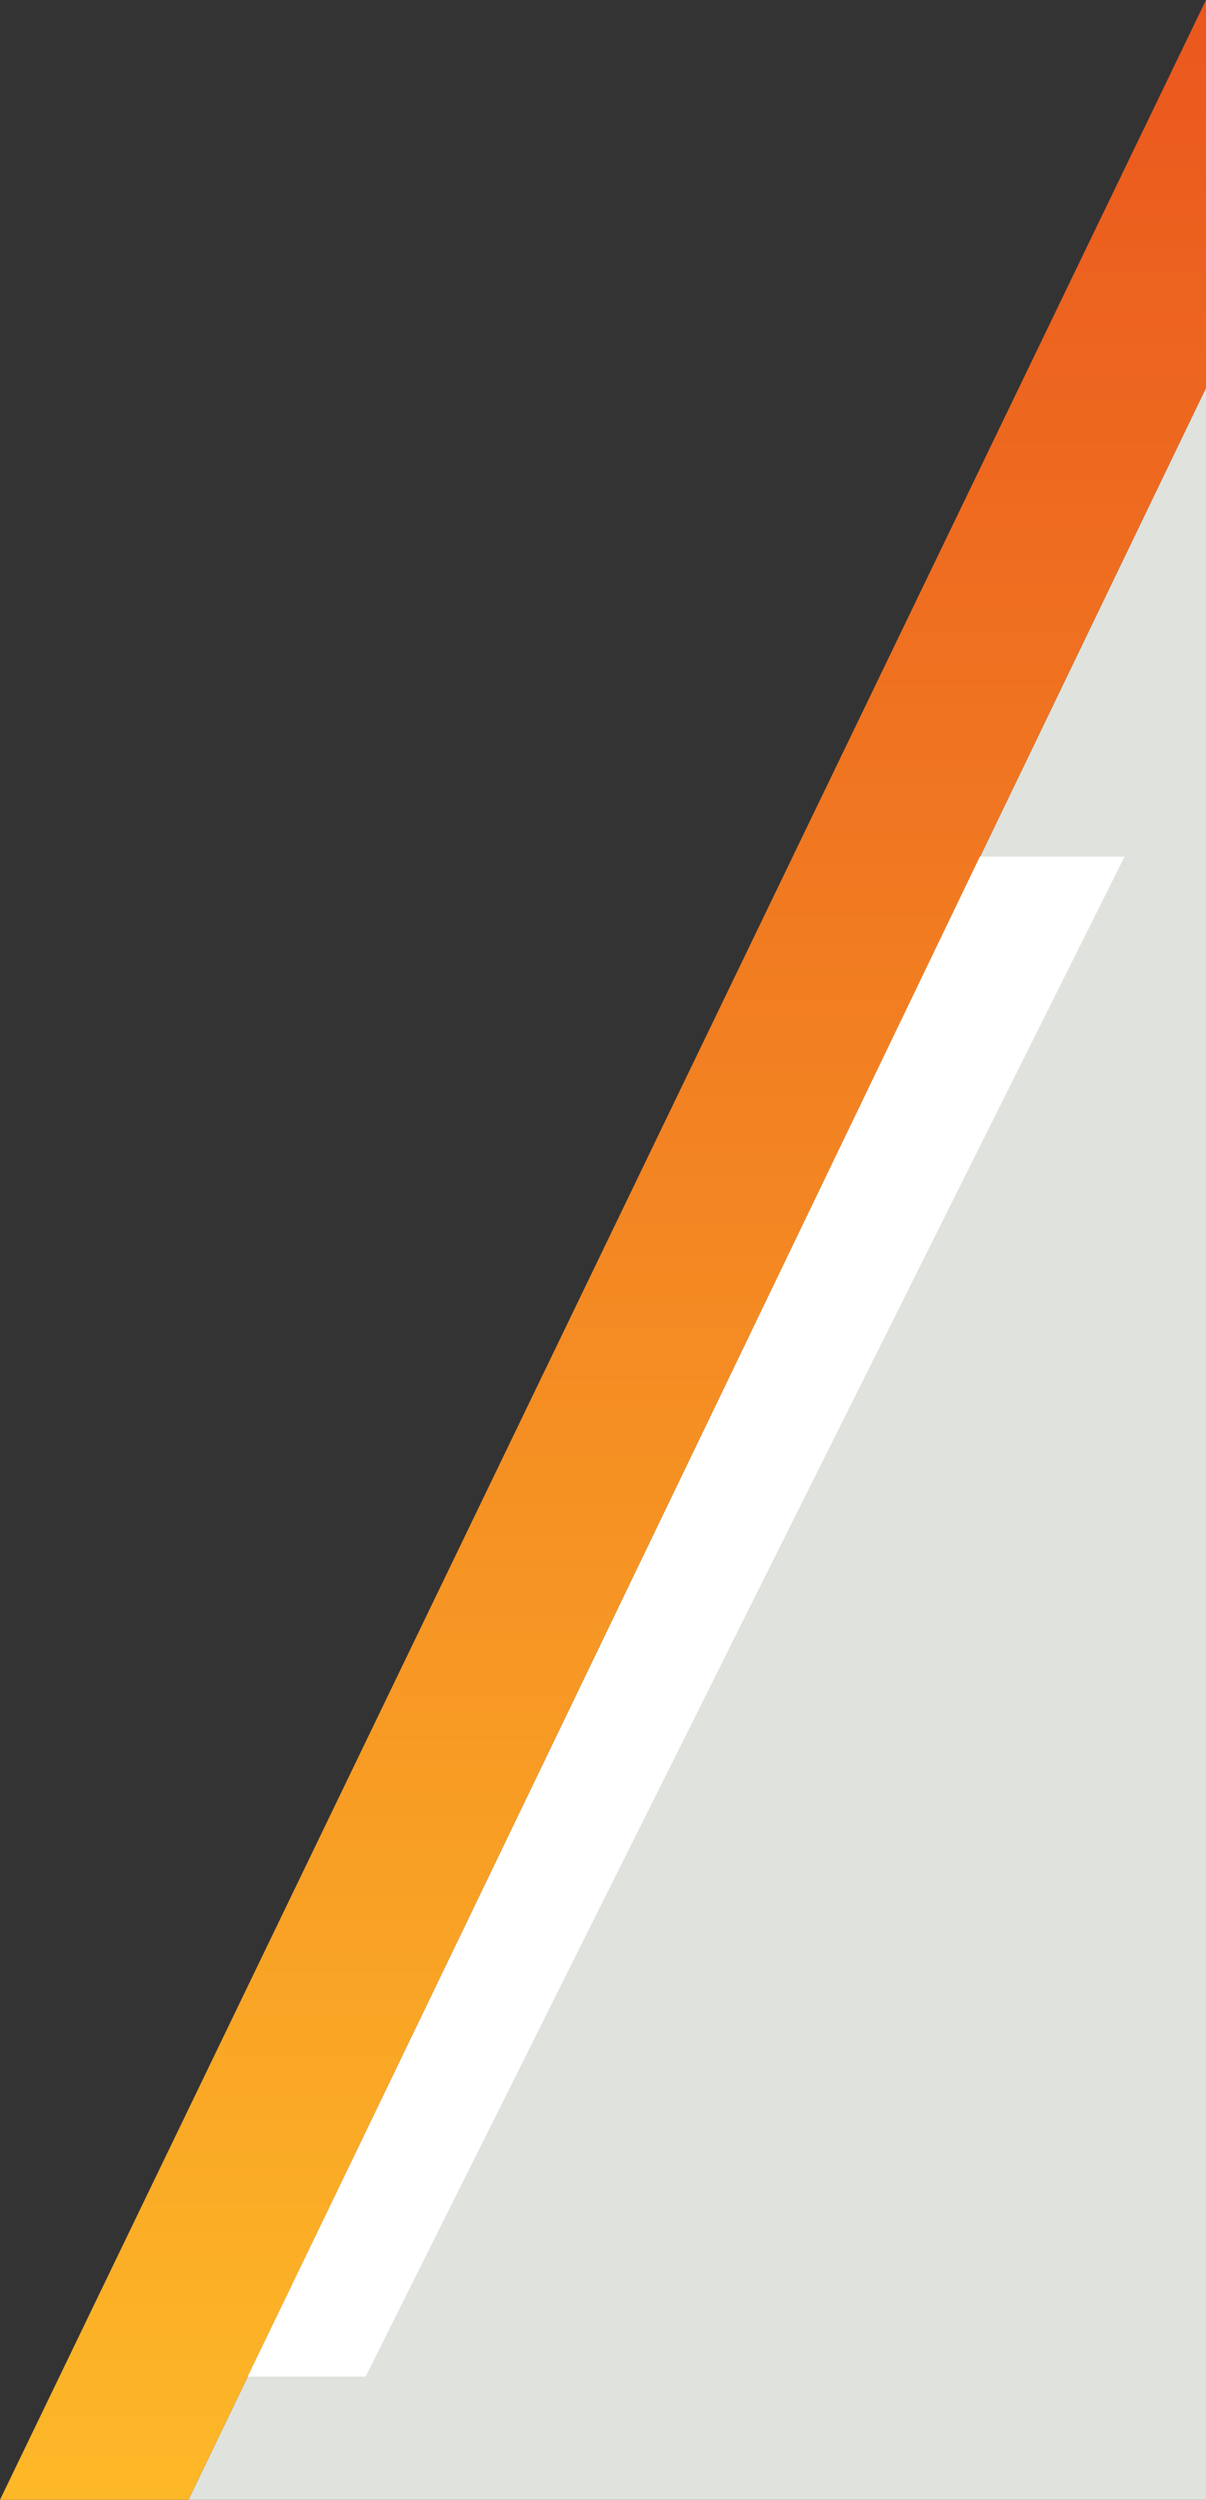
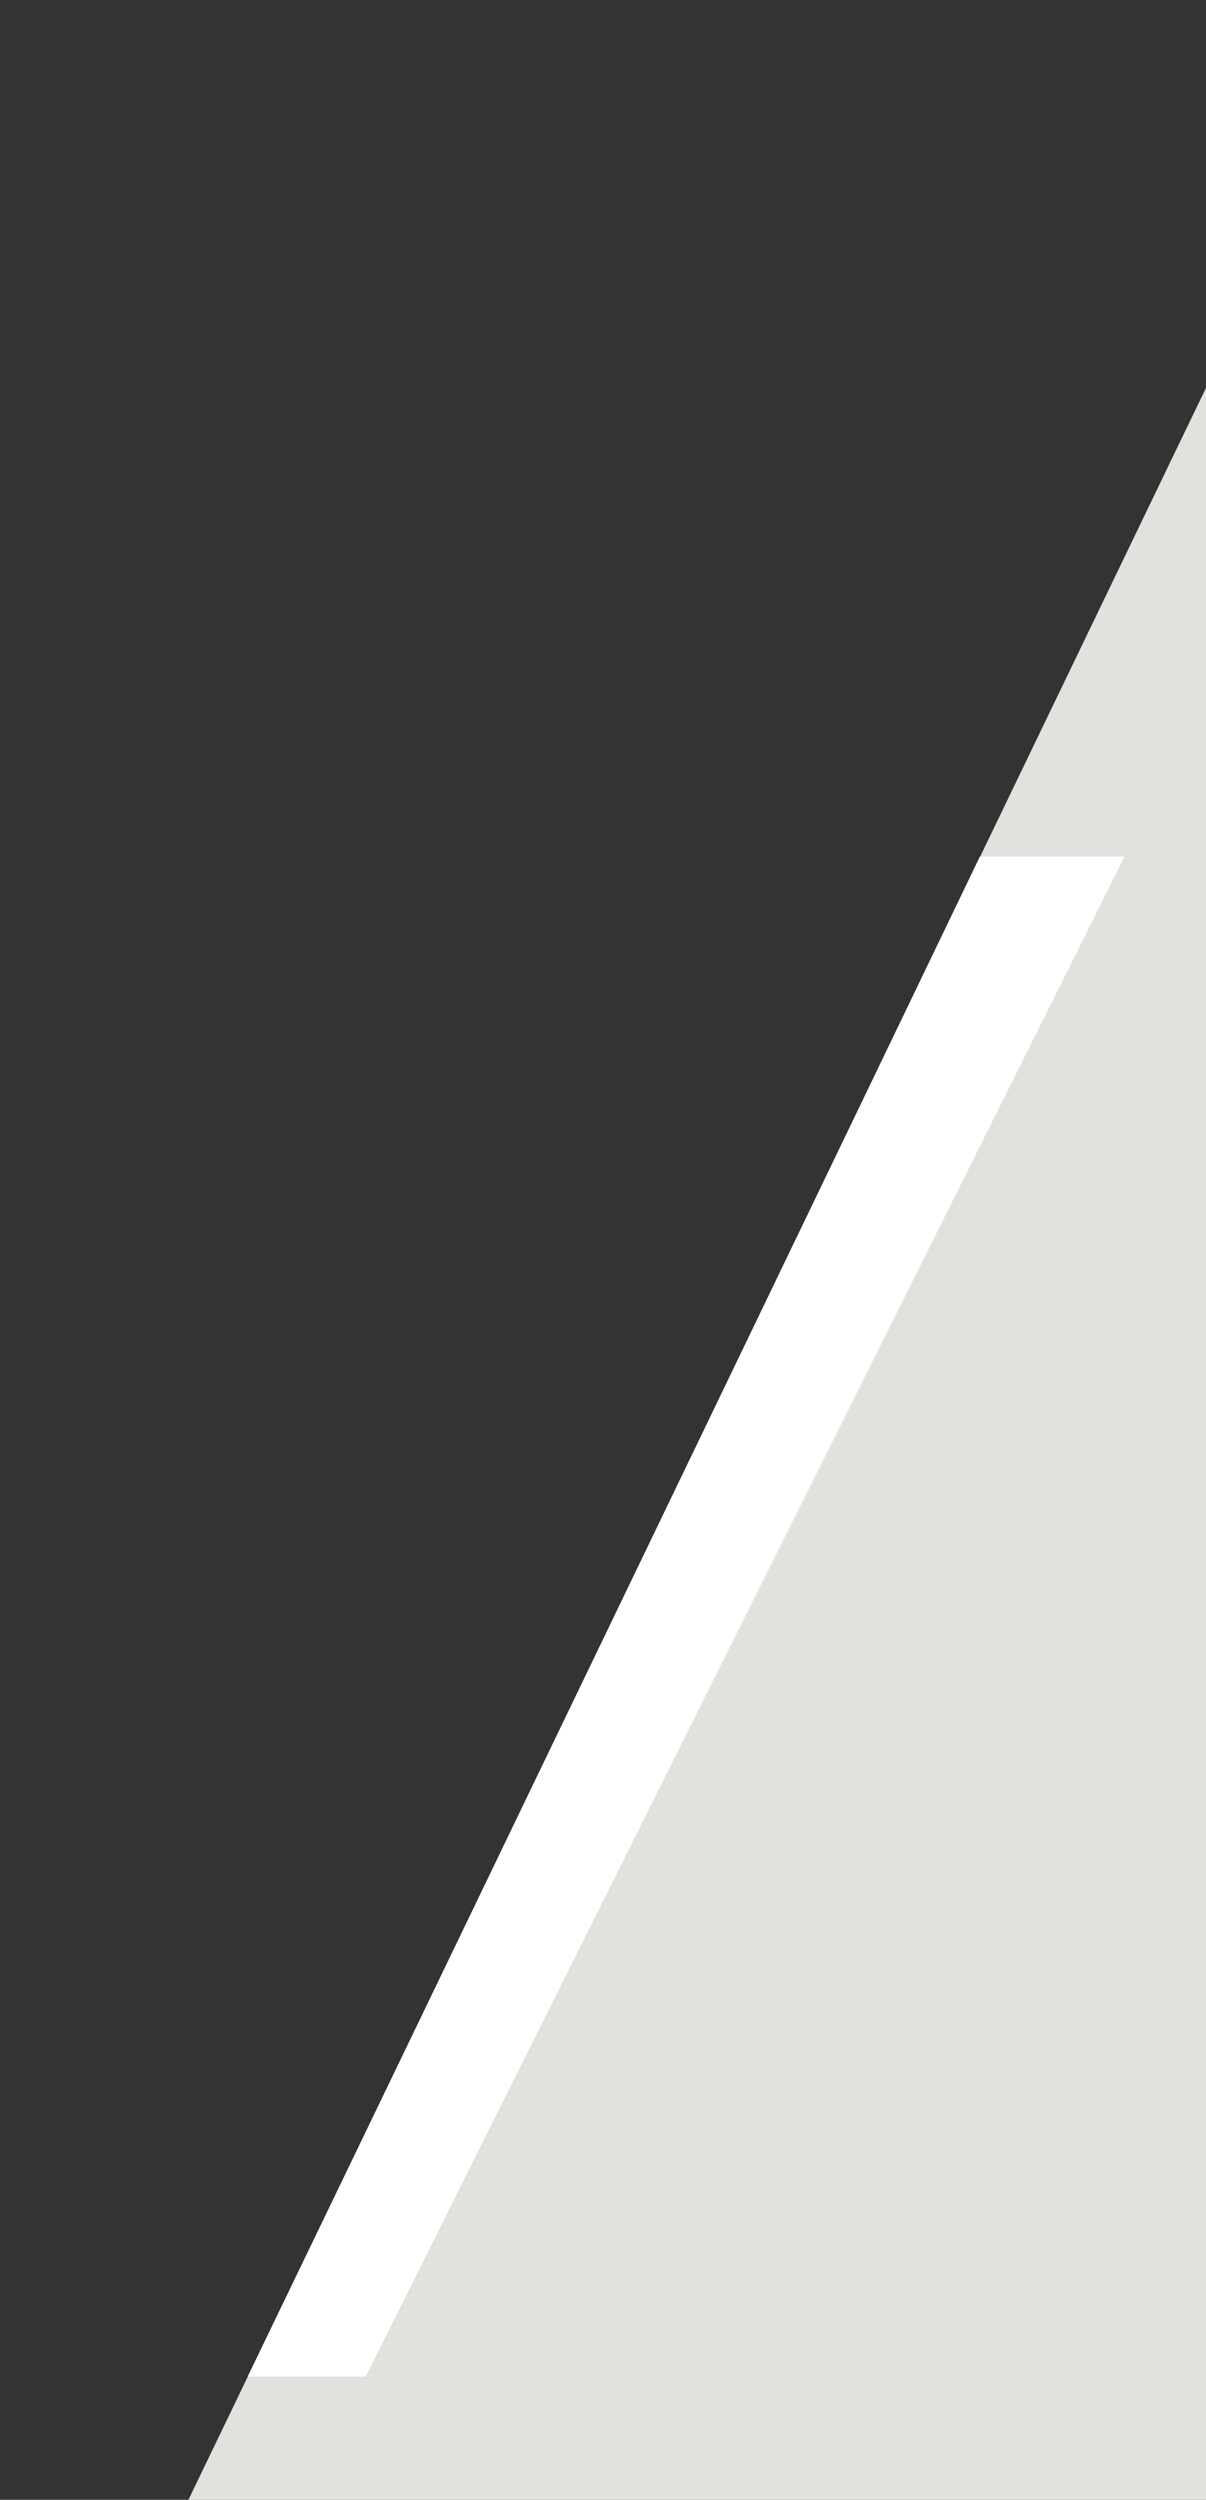
<svg xmlns="http://www.w3.org/2000/svg" width="224" height="464" viewBox="0 0 224 464" fill="none">
  <rect x="0" y="0" width="224" height="464" fill="#333333" stroke="none" />
  <path d="M224 464V72L35 464L224 464Z" fill="#E0E2DD" />
-   <path d="M224 0L0 464L35 464L224 72V0Z" fill="url(#paint0_linear_265_19)" />
  <path d="M182 159C182 159 93.234 343.451 46 441.137H67.912L208.871 159L182 159Z" fill="white" />
  <defs>
    <linearGradient id="paint0_linear_265_19" x1="101.169" y1="-28.432" x2="101.169" y2="463.999" gradientUnits="userSpaceOnUse">
      <stop stop-color="#E9511D" />
      <stop offset="1" stop-color="#FDB827" />
    </linearGradient>
  </defs>
</svg>